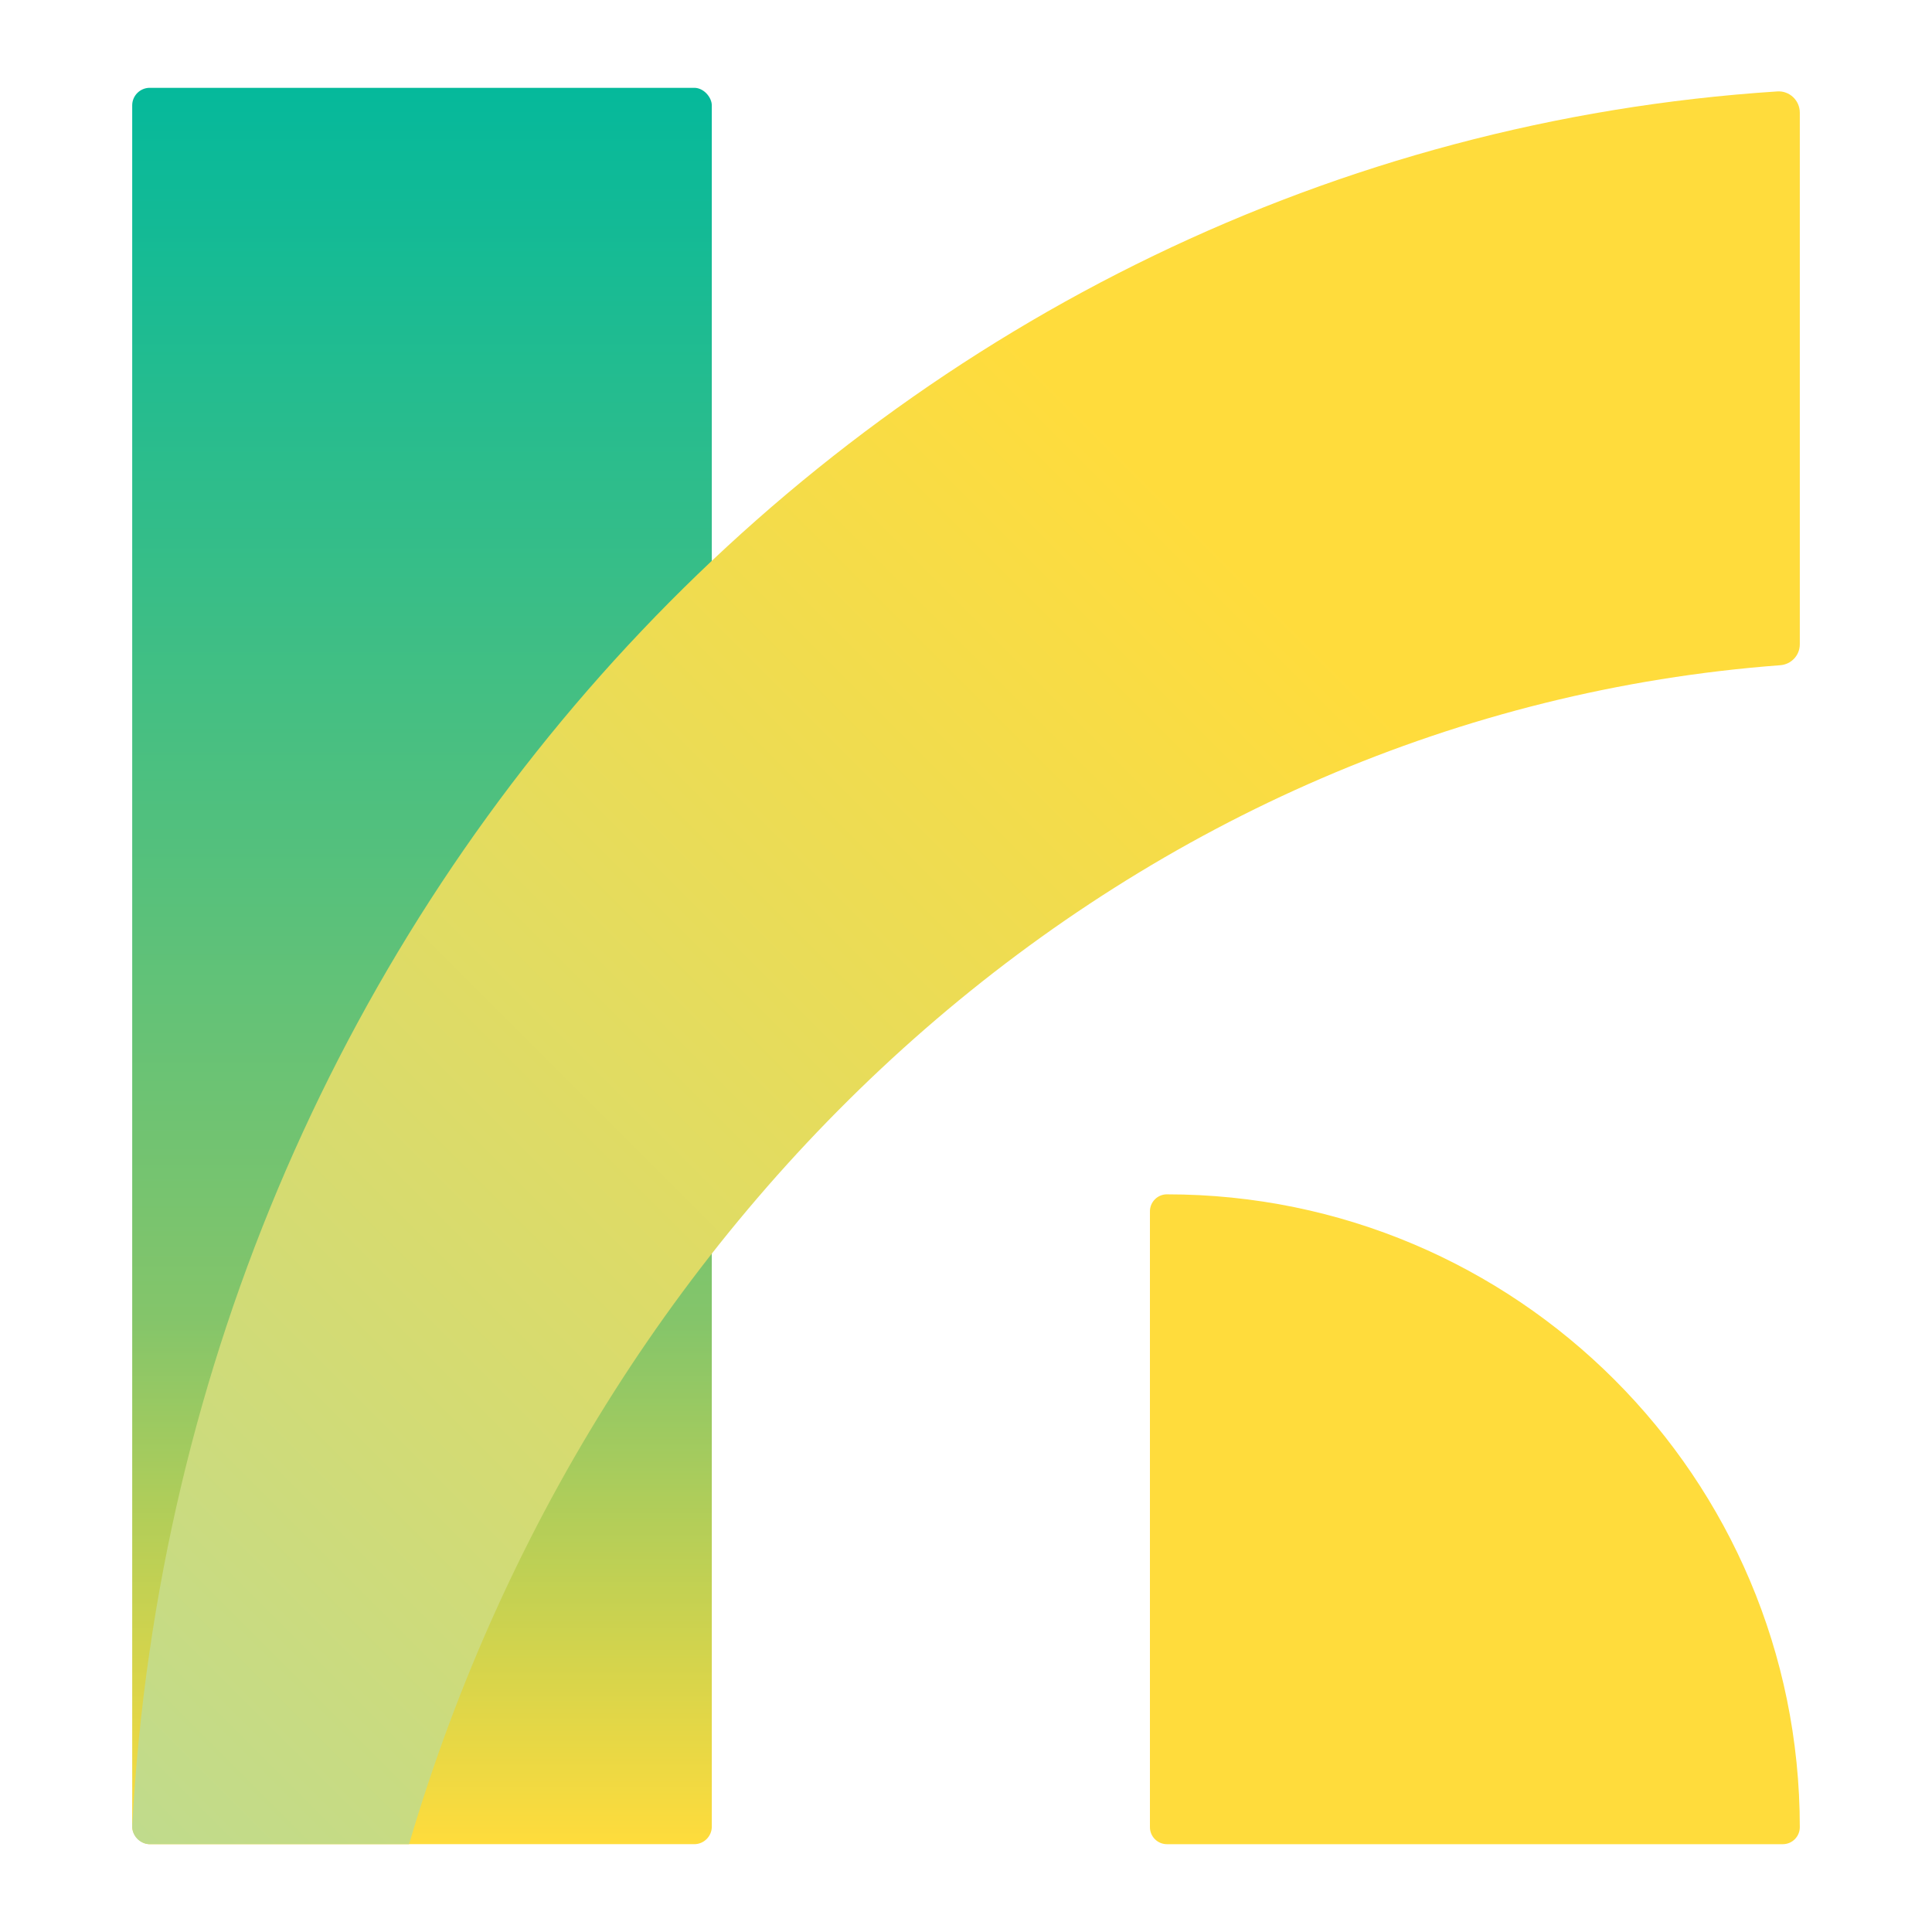
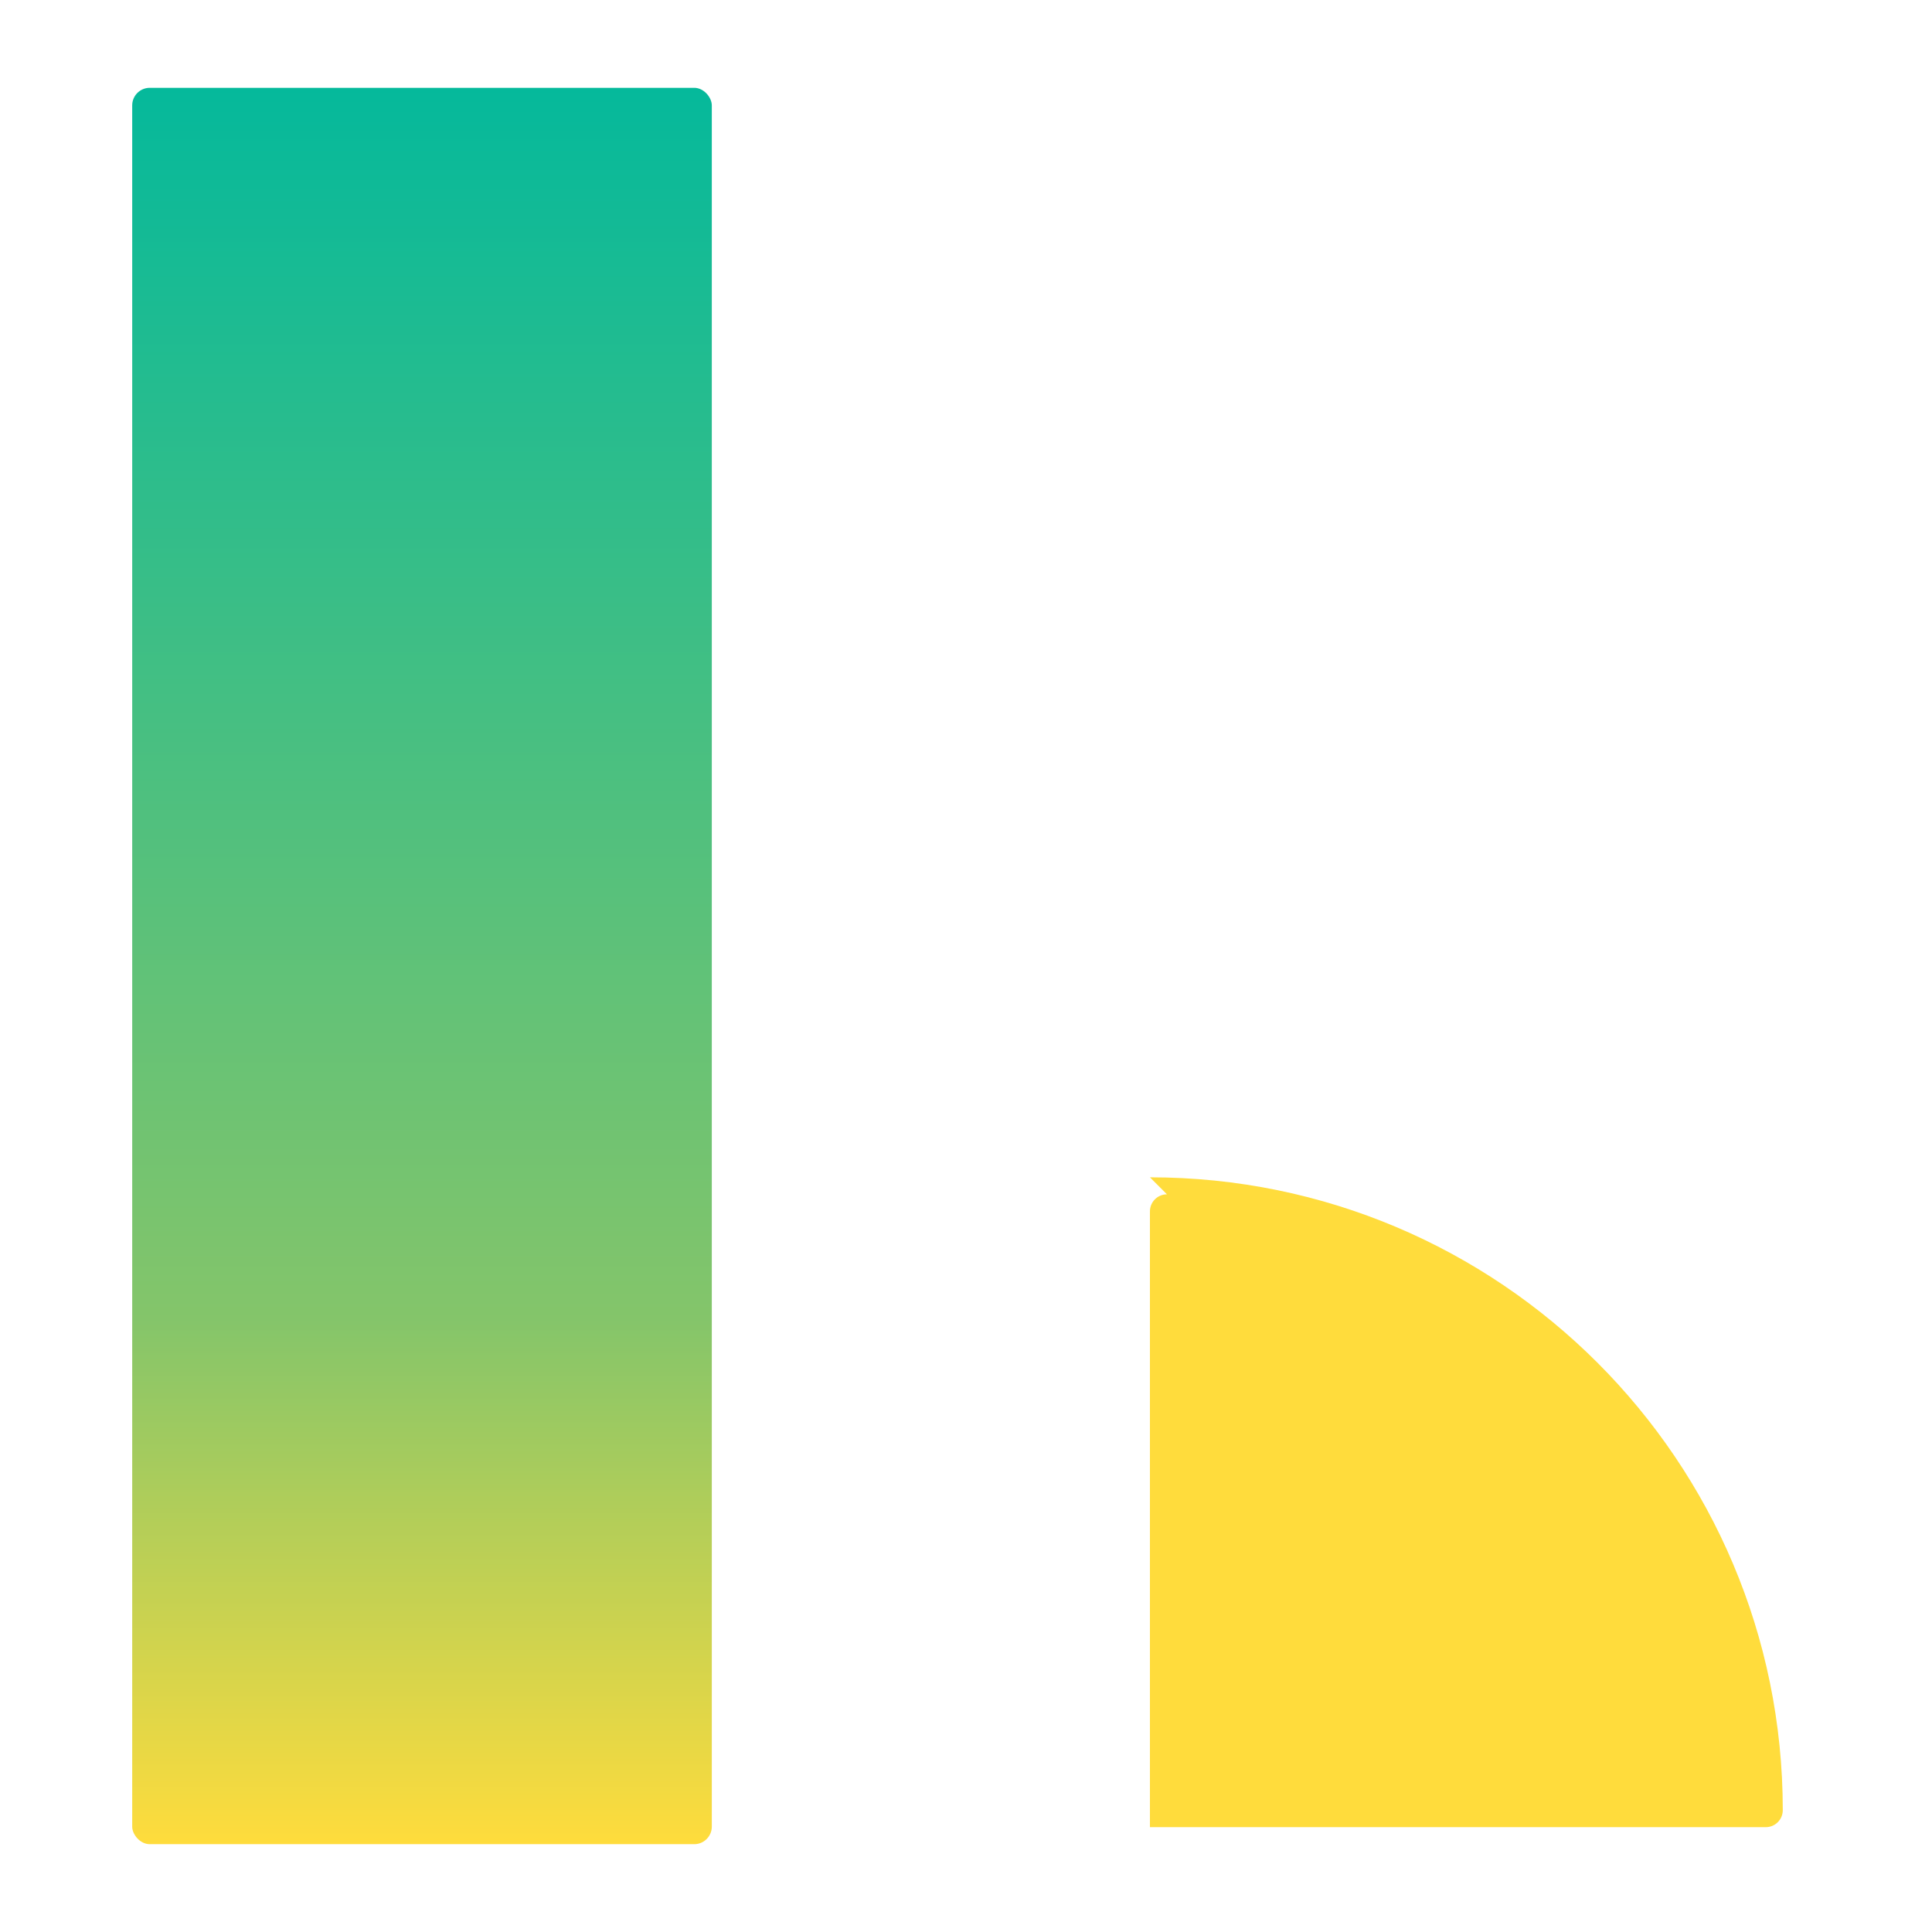
<svg xmlns="http://www.w3.org/2000/svg" id="_レイヤー_2" viewBox="0 0 220 220">
  <defs>
    <style>.cls-1{fill:none;}.cls-1,.cls-2,.cls-3,.cls-4{stroke-width:0px;}.cls-2{fill:url(#_名称未設定グラデーション_149);}.cls-3{fill:url(#_名称未設定グラデーション_186);}.cls-4{fill:#ffdc3c;}</style>
    <linearGradient id="_名称未設定グラデーション_149" x1="48.054" y1="210" x2="48.054" y2="10" gradientUnits="userSpaceOnUse">
      <stop offset="0" stop-color="#ffdc3c" />
      <stop offset=".299" stop-color="#84c56a" />
      <stop offset="1" stop-color="#05b99b" />
    </linearGradient>
    <linearGradient id="_名称未設定グラデーション_186" x1="9.144" y1="202.906" x2="202.587" y2="9.462" gradientUnits="userSpaceOnUse">
      <stop offset="0" stop-color="#c0db8c" />
      <stop offset=".7" stop-color="#ffdc3c" />
    </linearGradient>
  </defs>
  <g id="_レイヤー_1-2">
-     <rect class="cls-1" width="220" height="220" transform="translate(220) rotate(90)" />
    <rect class="cls-2" x="15.054" y="10" width="66" height="200" rx="2" ry="2" />
-     <path class="cls-4" d="m132.883,136h0c-1.07,0-1.938.867-1.938,1.938v70.125c0,1.07.867,1.938,1.938,1.938h70.125c1.07,0,1.938-.867,1.938-1.938,0-39.799-32.264-72.062-72.063-72.062Z" />
-     <path class="cls-3" d="m202.388,10.41C101.477,16.96,20.808,101.903,15.057,207.88c-.062,1.148.864,2.12,2.014,2.12h29.508c21.845-74.104,82.865-128.744,156.144-134.251,1.252-.094,2.223-1.122,2.223-2.377V12.82c0-1.386-1.175-2.5-2.558-2.41Z" />
+     <path class="cls-4" d="m132.883,136h0c-1.07,0-1.938.867-1.938,1.938v70.125h70.125c1.07,0,1.938-.867,1.938-1.938,0-39.799-32.264-72.062-72.063-72.062Z" />
  </g>
</svg>